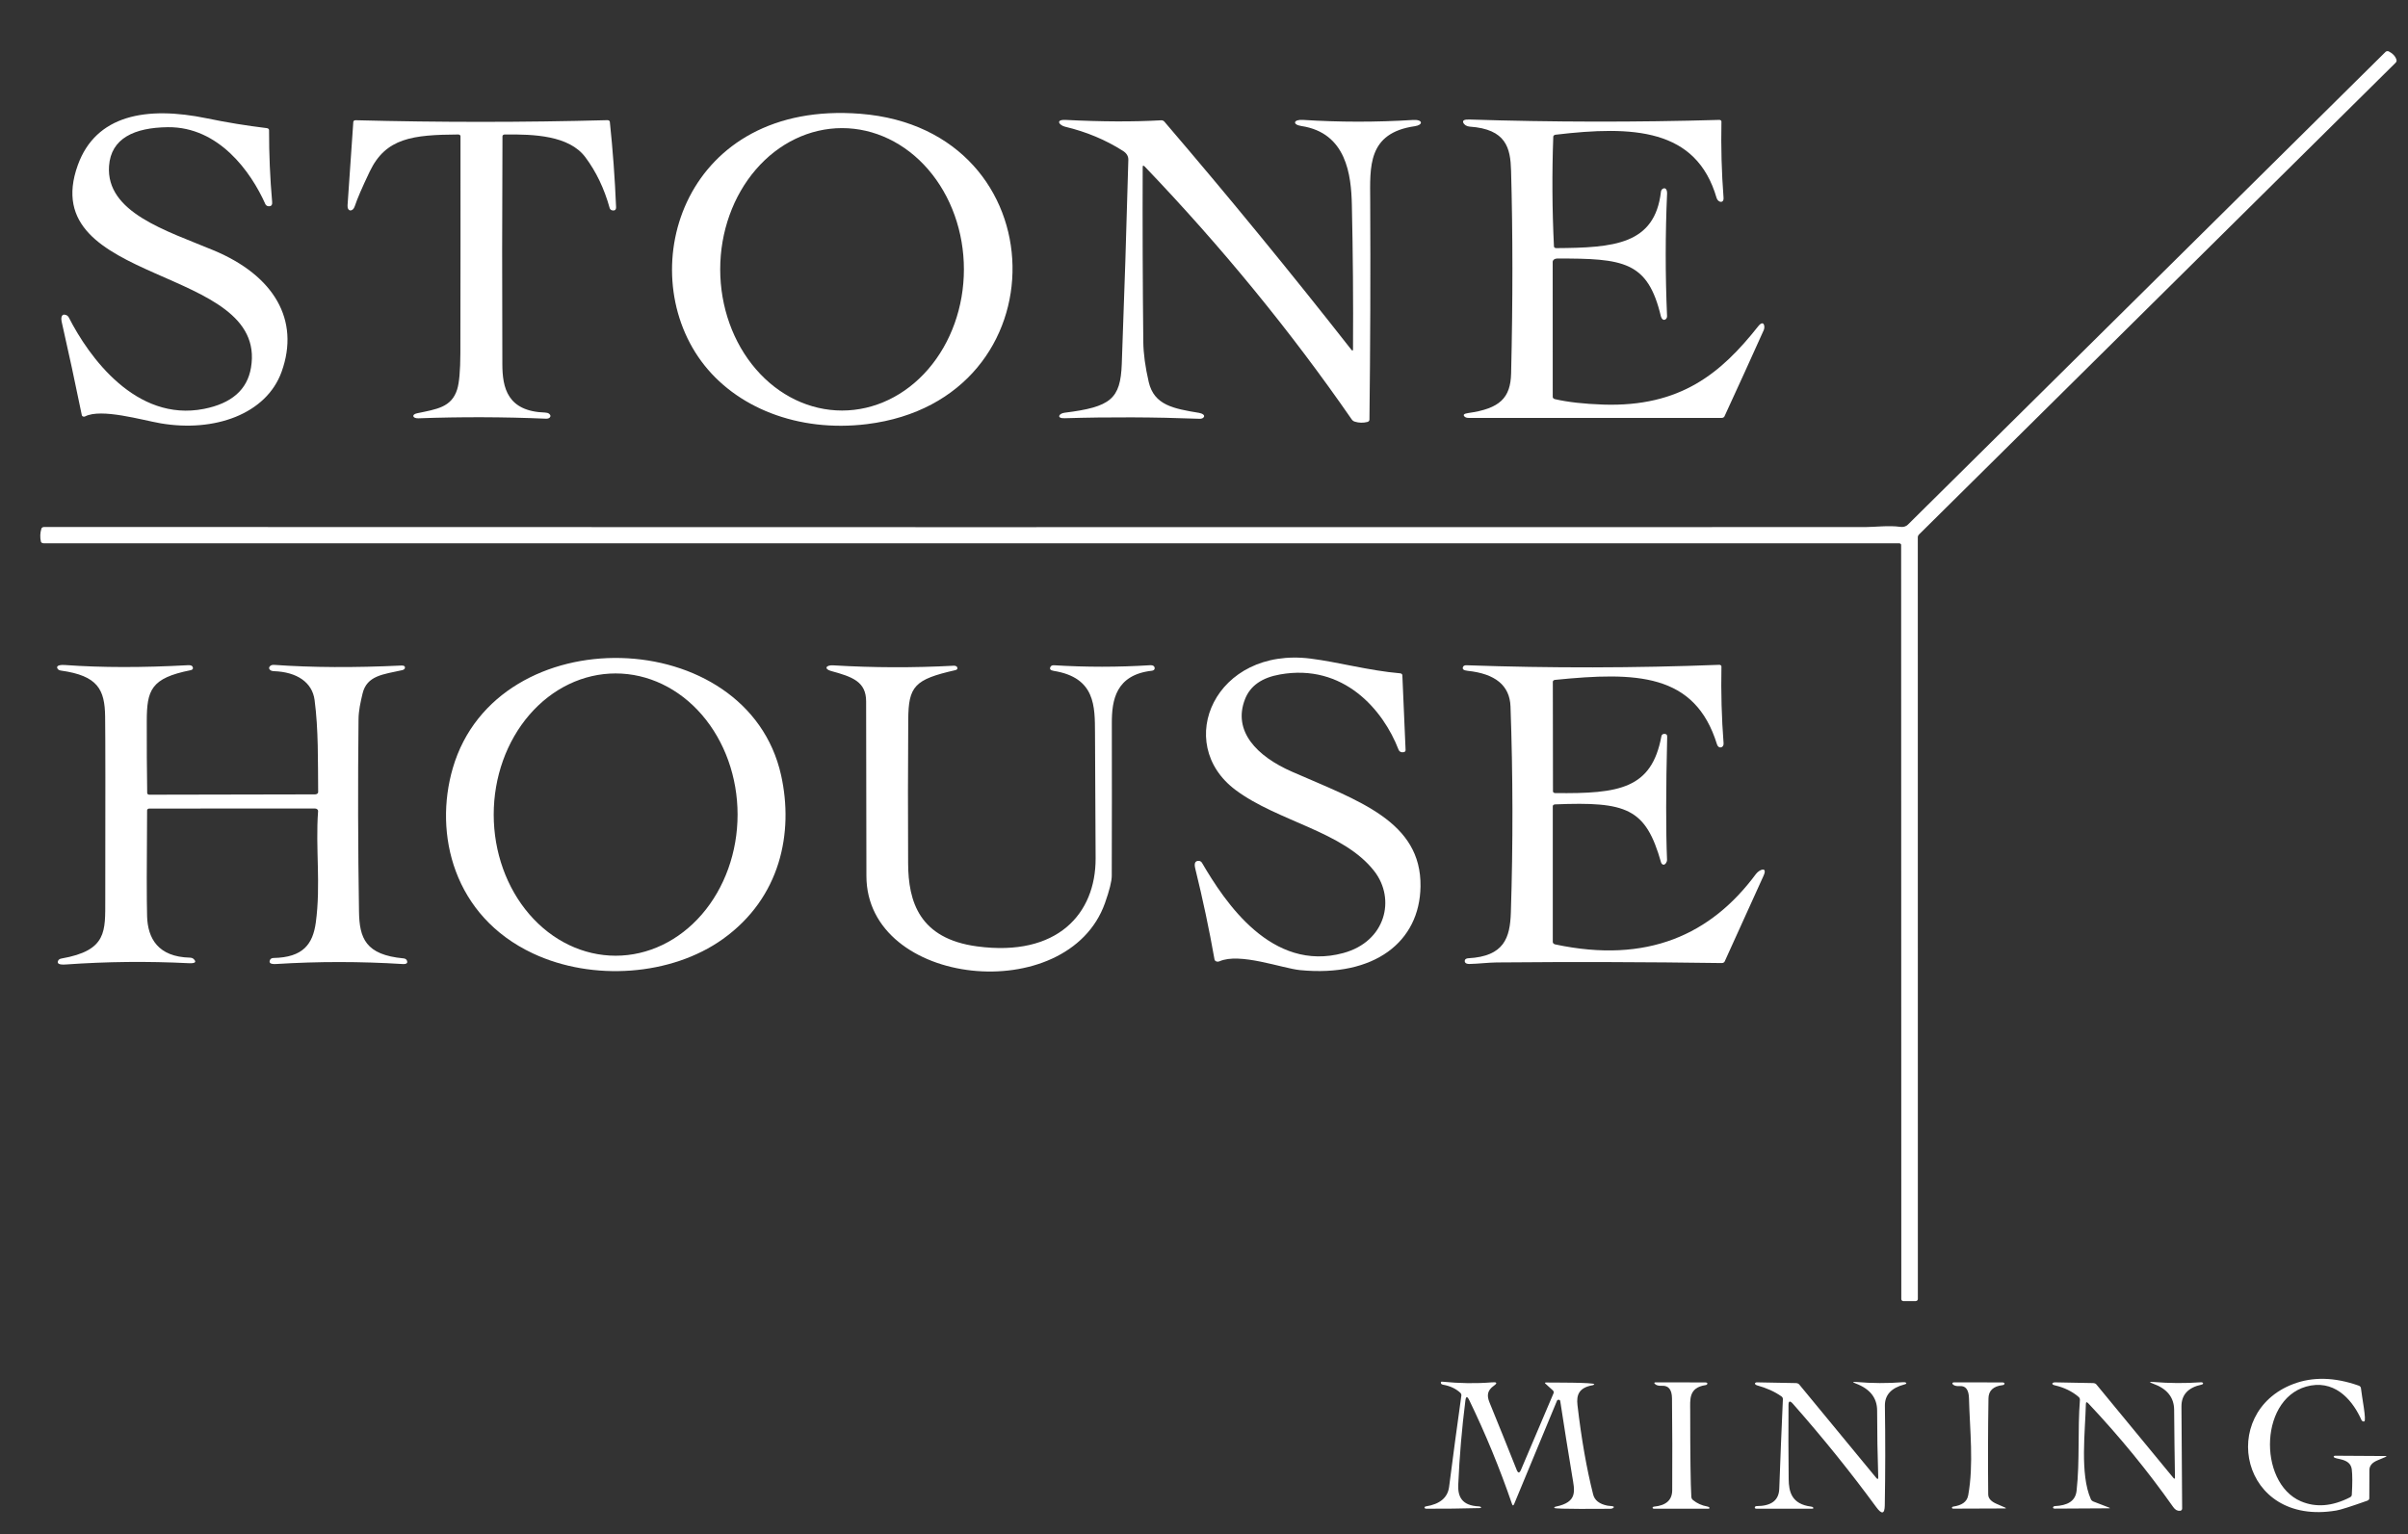
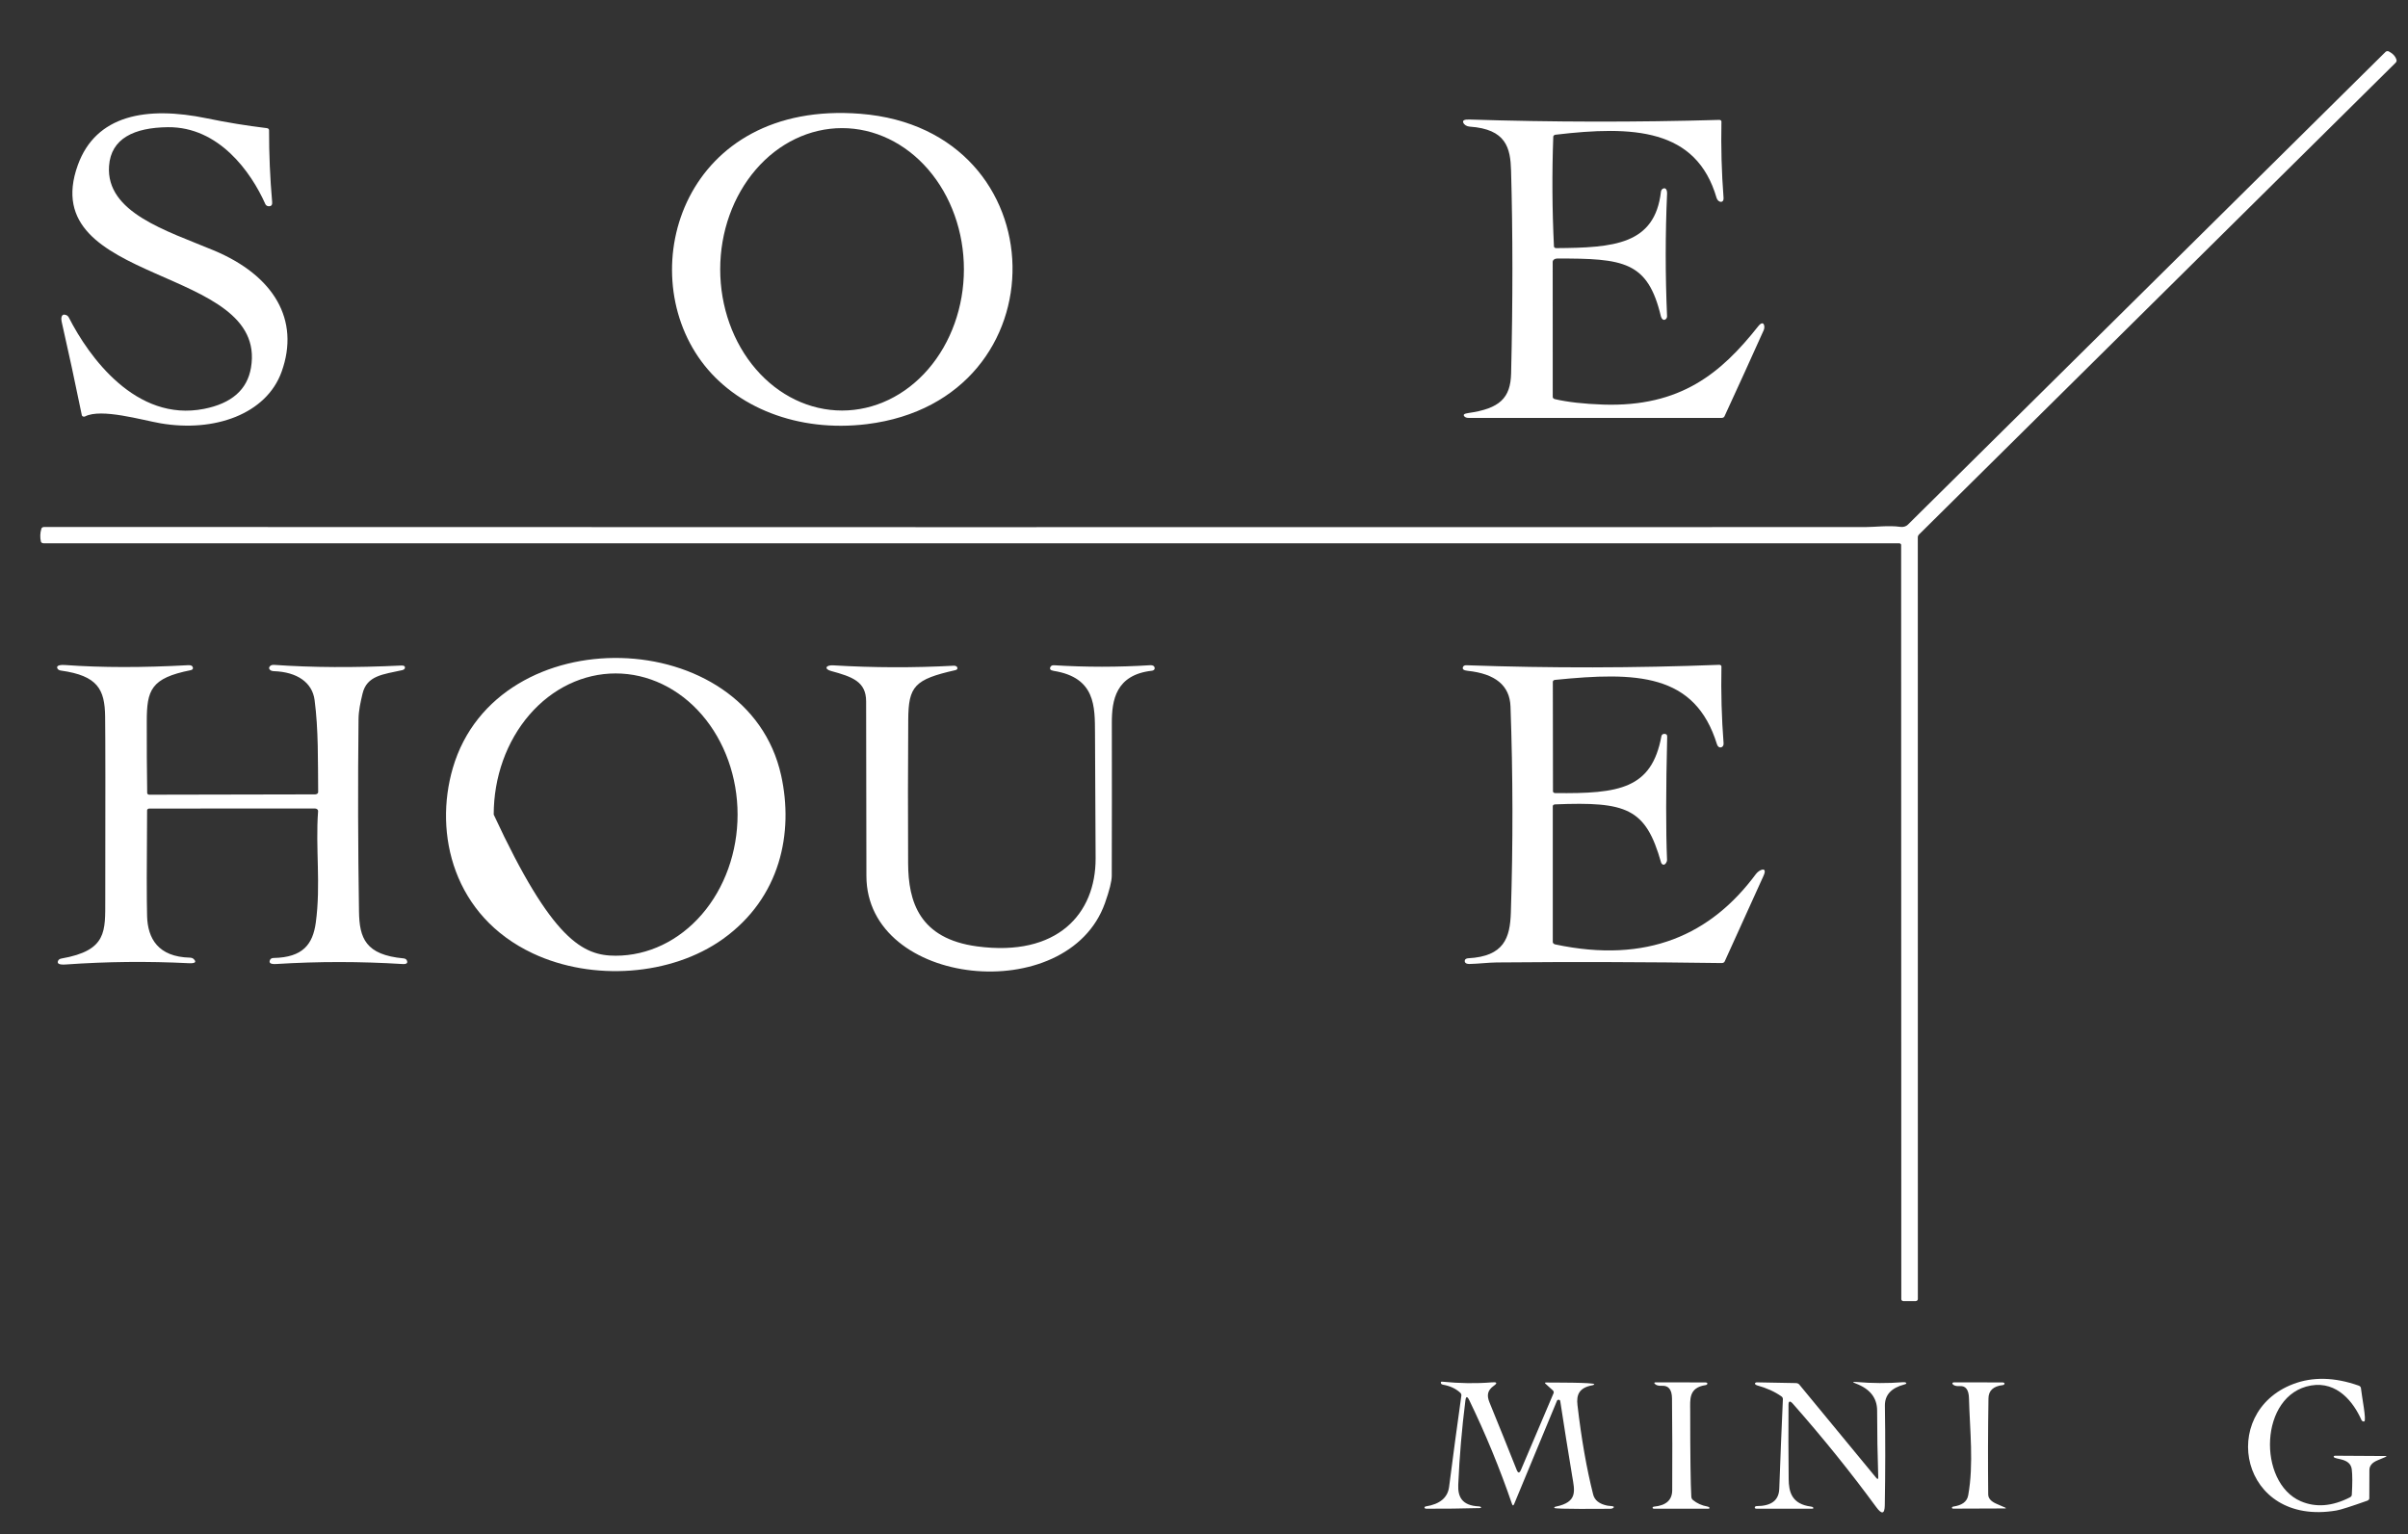
<svg xmlns="http://www.w3.org/2000/svg" width="102" height="65" viewBox="0 0 102 65" fill="none">
  <rect x="0" y="0" width="102" height="65" fill="#333333" stroke="none" />
  <path d="M80.53 23.086C80.53 23.068 80.52 23.051 80.503 23.038C80.486 23.025 80.463 23.018 80.439 23.018H1.845C1.818 23.018 1.793 23.011 1.772 22.998C1.752 22.986 1.738 22.968 1.733 22.949C1.691 22.766 1.698 22.581 1.754 22.396C1.76 22.377 1.775 22.359 1.796 22.347C1.817 22.334 1.844 22.328 1.871 22.328C27.583 22.337 53.296 22.338 79.008 22.332C79.402 22.332 80.017 22.253 80.496 22.323C80.555 22.332 80.615 22.328 80.671 22.312C80.726 22.296 80.775 22.268 80.812 22.232L101.051 2.196C101.067 2.181 101.09 2.17 101.115 2.167C101.14 2.163 101.165 2.167 101.186 2.178C101.361 2.269 101.47 2.389 101.513 2.537C101.519 2.558 101.518 2.58 101.511 2.602C101.503 2.624 101.49 2.646 101.47 2.664L81.292 22.641C81.255 22.677 81.236 22.722 81.236 22.768L81.238 55.039C81.238 55.062 81.228 55.084 81.211 55.1C81.194 55.116 81.171 55.125 81.147 55.125L80.628 55.127C80.616 55.127 80.605 55.125 80.594 55.121C80.583 55.117 80.573 55.11 80.564 55.103C80.556 55.095 80.549 55.085 80.544 55.075C80.54 55.065 80.537 55.053 80.537 55.042L80.53 23.086Z" fill="white" />
  <path d="M9.044 10.605C11.612 11.674 12.714 13.56 11.93 15.747C11.285 17.55 9.074 18.326 6.8 17.935C6.018 17.8 4.29 17.289 3.604 17.643C3.592 17.649 3.578 17.653 3.563 17.654C3.548 17.655 3.533 17.653 3.519 17.648C3.505 17.644 3.493 17.637 3.484 17.627C3.475 17.618 3.469 17.607 3.467 17.596C3.187 16.227 2.902 14.902 2.61 13.62C2.586 13.517 2.577 13.259 2.804 13.349C2.851 13.368 2.892 13.406 2.917 13.455C3.759 15.11 5.756 17.892 8.639 17.324C9.809 17.094 10.473 16.513 10.631 15.581C11.376 11.202 1.447 12.128 3.296 6.995C4.063 4.868 6.204 4.484 8.769 5.015C9.604 5.188 10.449 5.326 11.304 5.429C11.33 5.432 11.353 5.442 11.37 5.457C11.387 5.472 11.397 5.491 11.397 5.511C11.395 6.528 11.439 7.545 11.528 8.56C11.538 8.659 11.51 8.759 11.354 8.735C11.329 8.731 11.305 8.72 11.285 8.704C11.264 8.688 11.248 8.666 11.237 8.642C10.633 7.283 9.266 5.366 7.11 5.389C5.691 5.405 4.701 5.86 4.619 7.033C4.483 9.003 7.038 9.769 9.044 10.605Z" fill="white" />
  <path d="M36.445 4.821C44.897 5.489 45.084 16.937 36.722 17.97C33.799 18.329 31.152 17.265 29.71 15.309C26.78 11.334 29.028 4.235 36.445 4.821ZM35.668 17.394C37.037 17.394 38.35 16.764 39.318 15.642C40.286 14.52 40.83 12.998 40.83 11.411C40.83 9.824 40.286 8.302 39.318 7.18C38.35 6.058 37.037 5.428 35.668 5.428C34.3 5.428 32.987 6.058 32.019 7.18C31.051 8.302 30.507 9.824 30.507 11.411C30.507 12.998 31.051 14.52 32.019 15.642C32.987 16.764 34.3 17.394 35.668 17.394Z" fill="white" />
-   <path d="M21.284 5.771C21.268 8.993 21.266 12.214 21.279 15.435C21.282 16.423 21.487 17.43 23.092 17.48C23.161 17.483 23.221 17.5 23.257 17.528C23.328 17.586 23.336 17.641 23.282 17.695C23.266 17.71 23.244 17.722 23.215 17.73C23.188 17.738 23.155 17.741 23.122 17.739C21.323 17.663 19.525 17.658 17.726 17.723C17.474 17.733 17.42 17.563 17.663 17.511C18.505 17.335 19.127 17.259 19.365 16.498C19.453 16.218 19.498 15.706 19.501 14.961C19.507 11.898 19.509 8.834 19.506 5.77C19.506 5.751 19.496 5.733 19.479 5.719C19.462 5.706 19.438 5.698 19.413 5.698C17.485 5.711 16.342 5.84 15.66 7.27C15.338 7.945 15.128 8.432 15.03 8.732C14.947 8.993 14.704 8.971 14.722 8.7C14.803 7.521 14.884 6.341 14.966 5.161C14.967 5.142 14.978 5.125 14.997 5.112C15.016 5.1 15.04 5.093 15.066 5.094C18.618 5.187 22.174 5.187 25.732 5.091C25.757 5.091 25.782 5.098 25.8 5.111C25.819 5.124 25.831 5.142 25.832 5.161C25.959 6.363 26.047 7.566 26.096 8.769C26.101 8.888 26.046 8.935 25.929 8.911C25.904 8.906 25.882 8.894 25.863 8.877C25.845 8.86 25.832 8.839 25.825 8.815C25.596 7.991 25.253 7.274 24.798 6.665C24.103 5.734 22.613 5.685 21.377 5.698C21.352 5.699 21.329 5.706 21.311 5.72C21.294 5.734 21.284 5.752 21.284 5.771Z" fill="white" />
-   <path d="M57.237 14.811C57.287 14.874 57.312 14.869 57.312 14.795C57.325 12.758 57.309 10.716 57.263 8.672C57.235 7.415 57.036 5.628 55.121 5.339C54.734 5.28 54.785 5.054 55.19 5.08C56.744 5.179 58.297 5.18 59.849 5.083C60.286 5.055 60.288 5.296 59.931 5.347C57.917 5.635 58.034 7.075 58.04 8.483C58.056 11.582 58.045 14.682 58.008 17.782C58.008 17.804 57.999 17.825 57.983 17.842C57.968 17.859 57.946 17.872 57.921 17.878C57.738 17.924 57.56 17.919 57.388 17.865C57.335 17.849 57.289 17.816 57.259 17.772C54.673 14.035 51.751 10.465 48.494 7.061C48.433 6.998 48.403 7.006 48.403 7.084C48.394 9.552 48.403 12.02 48.429 14.488C48.435 14.986 48.512 15.552 48.659 16.187C48.888 17.169 49.711 17.314 50.792 17.493C50.918 17.514 51.084 17.597 50.967 17.7C50.95 17.715 50.926 17.727 50.898 17.734C50.87 17.741 50.837 17.745 50.803 17.743C48.899 17.671 46.996 17.663 45.094 17.72C44.741 17.732 44.845 17.518 45.094 17.487C47.05 17.244 47.461 16.906 47.517 15.425C47.626 12.515 47.718 9.633 47.795 6.778C47.8 6.62 47.724 6.492 47.567 6.393C46.832 5.925 46.017 5.584 45.12 5.37C44.873 5.312 44.679 5.058 45.148 5.081C46.66 5.158 48.003 5.164 49.178 5.097C49.205 5.095 49.233 5.099 49.258 5.109C49.283 5.119 49.305 5.134 49.321 5.153C52.043 8.332 54.682 11.552 57.237 14.811Z" fill="white" />
  <path d="M65.921 10.513C68.36 10.496 70.096 10.366 70.356 8.122C70.359 8.095 70.368 8.071 70.38 8.05C70.393 8.029 70.409 8.012 70.428 8C70.586 7.909 70.62 8.112 70.616 8.189C70.539 9.921 70.539 11.653 70.614 13.385C70.615 13.412 70.612 13.438 70.603 13.461C70.595 13.484 70.582 13.503 70.566 13.518C70.453 13.617 70.373 13.479 70.354 13.406C69.799 11.071 68.777 10.947 65.954 10.954C65.93 10.954 65.906 10.958 65.884 10.965C65.862 10.972 65.841 10.982 65.824 10.995C65.807 11.009 65.794 11.024 65.784 11.041C65.775 11.059 65.77 11.077 65.77 11.096L65.772 16.818C65.772 16.839 65.781 16.859 65.798 16.876C65.814 16.893 65.837 16.905 65.863 16.911C66.408 17.037 67.09 17.114 67.909 17.142C71.194 17.249 72.907 15.806 74.473 13.827C74.713 13.525 74.781 13.832 74.709 13.989C74.162 15.208 73.607 16.425 73.046 17.642C73.038 17.661 73.021 17.677 72.999 17.689C72.977 17.701 72.951 17.707 72.924 17.707L62.205 17.706C62.172 17.706 62.14 17.702 62.112 17.693C62.084 17.685 62.06 17.672 62.044 17.657C61.957 17.578 62.007 17.526 62.194 17.5C63.53 17.312 63.985 16.863 64.009 15.82C64.082 12.758 64.082 9.895 64.007 7.23C63.981 6.272 63.803 5.471 62.254 5.365C62.192 5.36 62.133 5.342 62.085 5.312C62.037 5.282 62.001 5.241 61.982 5.196C61.943 5.101 62.029 5.057 62.242 5.064C65.77 5.177 69.297 5.182 72.825 5.08C72.837 5.079 72.849 5.081 72.861 5.084C72.872 5.087 72.882 5.092 72.891 5.099C72.9 5.105 72.907 5.113 72.911 5.122C72.916 5.13 72.918 5.139 72.918 5.148C72.896 6.235 72.925 7.309 73.007 8.373C73.028 8.637 72.771 8.584 72.712 8.385C71.855 5.435 69.174 5.319 65.889 5.708C65.863 5.711 65.84 5.722 65.822 5.737C65.805 5.752 65.795 5.771 65.795 5.791C65.738 7.34 65.748 8.891 65.824 10.444C65.825 10.463 65.836 10.481 65.854 10.494C65.872 10.506 65.896 10.513 65.921 10.513Z" fill="white" />
-   <path d="M19.183 32.534C21.063 26.122 31.665 26.428 33.088 32.852C33.623 35.276 33.067 38.036 30.621 39.785C28.441 41.344 25.102 41.587 22.567 40.393C19.217 38.818 18.362 35.336 19.183 32.534ZM26.078 40.493C27.448 40.493 28.762 39.863 29.73 38.742C30.699 37.62 31.243 36.099 31.243 34.513C31.243 32.927 30.699 31.406 29.73 30.284C28.762 29.163 27.448 28.533 26.078 28.533C25.4 28.533 24.728 28.687 24.101 28.988C23.475 29.288 22.905 29.729 22.426 30.284C21.946 30.84 21.566 31.499 21.306 32.224C21.047 32.95 20.913 33.728 20.913 34.513C20.913 36.099 21.457 37.62 22.426 38.742C23.394 39.863 24.708 40.493 26.078 40.493Z" fill="white" />
-   <path d="M55.069 41.103C54.315 41.029 52.513 40.346 51.652 40.731C51.632 40.739 51.61 40.744 51.587 40.745C51.565 40.745 51.542 40.742 51.522 40.734C51.501 40.727 51.484 40.715 51.471 40.701C51.457 40.687 51.449 40.671 51.446 40.654C51.221 39.379 50.948 38.094 50.629 36.797C50.574 36.575 50.625 36.468 50.783 36.474C50.808 36.476 50.834 36.484 50.857 36.498C50.88 36.512 50.899 36.532 50.913 36.554C51.894 38.233 53.865 41.206 56.903 40.379C58.709 39.886 59.121 38.086 58.218 36.917C56.908 35.222 54.133 34.812 52.34 33.473C49.679 31.486 51.483 27.394 55.52 27.905C56.691 28.053 57.982 28.414 59.311 28.528C59.335 28.53 59.358 28.54 59.375 28.554C59.392 28.569 59.401 28.588 59.402 28.608L59.539 31.778C59.54 31.801 59.532 31.822 59.517 31.839C59.502 31.856 59.481 31.867 59.457 31.87C59.347 31.886 59.275 31.85 59.24 31.761C58.592 30.077 56.91 28.097 54.22 28.576C53.469 28.709 52.962 29.042 52.735 29.629C52.212 30.978 53.231 32.042 54.733 32.699C57.534 33.927 60.214 34.795 60.171 37.561C60.136 39.903 58.224 41.411 55.069 41.103Z" fill="white" />
+   <path d="M19.183 32.534C21.063 26.122 31.665 26.428 33.088 32.852C33.623 35.276 33.067 38.036 30.621 39.785C28.441 41.344 25.102 41.587 22.567 40.393C19.217 38.818 18.362 35.336 19.183 32.534ZM26.078 40.493C27.448 40.493 28.762 39.863 29.73 38.742C30.699 37.62 31.243 36.099 31.243 34.513C31.243 32.927 30.699 31.406 29.73 30.284C28.762 29.163 27.448 28.533 26.078 28.533C25.4 28.533 24.728 28.687 24.101 28.988C23.475 29.288 22.905 29.729 22.426 30.284C21.946 30.84 21.566 31.499 21.306 32.224C21.047 32.95 20.913 33.728 20.913 34.513C23.394 39.863 24.708 40.493 26.078 40.493Z" fill="white" />
  <path d="M6.328 33.671L13.349 33.657C13.366 33.657 13.383 33.654 13.398 33.649C13.414 33.645 13.428 33.637 13.44 33.628C13.452 33.619 13.461 33.608 13.468 33.597C13.474 33.585 13.477 33.572 13.477 33.559C13.464 32.232 13.492 30.925 13.325 29.655C13.226 28.915 12.584 28.471 11.603 28.437C11.568 28.435 11.535 28.43 11.507 28.421C11.479 28.412 11.457 28.4 11.441 28.385C11.38 28.329 11.383 28.271 11.45 28.212C11.468 28.197 11.491 28.185 11.519 28.178C11.547 28.171 11.578 28.168 11.61 28.17C13.215 28.284 15.012 28.293 17 28.198C17.115 28.192 17.165 28.228 17.151 28.305C17.147 28.325 17.135 28.343 17.115 28.359C17.095 28.375 17.067 28.387 17.037 28.394C16.235 28.574 15.538 28.616 15.356 29.392C15.27 29.757 15.19 30.105 15.187 30.484C15.157 33.196 15.164 35.907 15.207 38.619C15.224 39.746 15.478 40.457 17.095 40.606C17.125 40.609 17.152 40.617 17.176 40.63C17.199 40.643 17.217 40.66 17.227 40.679C17.289 40.801 17.229 40.857 17.046 40.845C15.265 40.734 13.485 40.733 11.705 40.844C11.454 40.86 11.368 40.797 11.448 40.654C11.459 40.635 11.478 40.619 11.502 40.607C11.526 40.596 11.554 40.59 11.584 40.589C12.838 40.566 13.252 40.002 13.377 39.087C13.596 37.472 13.357 35.94 13.474 34.365C13.475 34.351 13.472 34.337 13.466 34.324C13.459 34.31 13.45 34.298 13.437 34.288C13.425 34.278 13.41 34.269 13.393 34.264C13.376 34.258 13.358 34.255 13.34 34.255L6.324 34.258C6.3 34.258 6.276 34.266 6.259 34.279C6.241 34.293 6.231 34.312 6.231 34.331C6.212 36.646 6.212 38.144 6.231 38.825C6.259 39.755 6.69 40.542 8.045 40.575C8.076 40.576 8.105 40.581 8.132 40.59C8.159 40.6 8.181 40.613 8.199 40.629C8.34 40.764 8.271 40.824 7.991 40.81C6.256 40.723 4.522 40.741 2.791 40.864C2.501 40.885 2.394 40.827 2.469 40.691C2.479 40.672 2.497 40.655 2.52 40.641C2.544 40.627 2.572 40.617 2.603 40.612C4.548 40.27 4.455 39.454 4.459 38.119C4.466 33.79 4.465 31.204 4.453 30.361C4.439 29.21 4.141 28.63 2.582 28.412C2.551 28.408 2.522 28.399 2.498 28.386C2.473 28.374 2.455 28.358 2.443 28.339C2.337 28.175 2.61 28.166 2.75 28.176C4.297 28.288 6.039 28.29 7.976 28.183C8.101 28.177 8.167 28.218 8.173 28.308C8.174 28.327 8.166 28.346 8.149 28.362C8.131 28.378 8.106 28.39 8.078 28.395C6.389 28.732 6.218 29.237 6.217 30.567C6.214 31.578 6.22 32.589 6.235 33.599C6.235 33.618 6.245 33.637 6.262 33.65C6.28 33.664 6.303 33.671 6.328 33.671Z" fill="white" />
  <path d="M38.467 36.58C38.474 38.21 38.946 39.77 41.389 40.098C44.789 40.553 46.418 38.715 46.409 36.365C46.407 35.622 46.398 33.853 46.383 31.06C46.376 29.939 46.411 28.71 44.635 28.425C44.486 28.401 44.443 28.34 44.505 28.242C44.516 28.223 44.536 28.208 44.561 28.198C44.587 28.188 44.616 28.184 44.646 28.186C46.003 28.27 47.359 28.27 48.713 28.185C48.747 28.183 48.78 28.185 48.809 28.192C48.837 28.2 48.86 28.211 48.875 28.226C48.907 28.259 48.917 28.297 48.906 28.342C48.902 28.361 48.888 28.378 48.867 28.392C48.846 28.406 48.818 28.416 48.787 28.419C47.262 28.594 47.093 29.666 47.096 30.639C47.1 32.796 47.099 34.952 47.093 37.109C47.092 37.339 46.996 37.721 46.807 38.257C45.235 42.704 36.705 41.83 36.7 37.113C36.696 34.65 36.692 32.184 36.688 29.715C36.687 28.876 36.101 28.674 35.197 28.428C34.907 28.348 34.968 28.172 35.295 28.19C36.996 28.292 38.696 28.297 40.397 28.206C40.429 28.204 40.46 28.209 40.485 28.219C40.511 28.229 40.53 28.244 40.54 28.262C40.551 28.281 40.556 28.301 40.555 28.321C40.554 28.336 40.545 28.352 40.53 28.365C40.514 28.378 40.492 28.388 40.468 28.394C38.736 28.786 38.481 29.075 38.472 30.495C38.458 32.524 38.457 34.552 38.467 36.58Z" fill="white" />
  <path d="M65.876 33.602C68.593 33.634 69.966 33.422 70.376 31.187C70.38 31.164 70.393 31.142 70.411 31.125C70.429 31.109 70.452 31.098 70.477 31.095C70.574 31.085 70.622 31.124 70.62 31.211C70.565 33.472 70.563 35.215 70.614 36.439C70.618 36.502 70.549 36.639 70.467 36.636C70.445 36.635 70.422 36.626 70.403 36.609C70.383 36.592 70.369 36.568 70.361 36.542C69.709 34.239 68.905 33.959 65.869 34.081C65.843 34.082 65.819 34.09 65.802 34.104C65.784 34.118 65.774 34.137 65.774 34.156V39.91C65.774 39.934 65.784 39.956 65.803 39.975C65.822 39.994 65.848 40.007 65.878 40.014C69.782 40.844 72.481 39.596 74.378 37.033C74.525 36.835 74.887 36.698 74.701 37.107C74.15 38.318 73.602 39.527 73.055 40.737C73.047 40.757 73.03 40.774 73.007 40.786C72.985 40.798 72.958 40.804 72.931 40.804C69.756 40.758 66.579 40.749 63.4 40.778C63.037 40.782 62.63 40.835 62.24 40.843C62.204 40.843 62.171 40.839 62.142 40.831C62.114 40.823 62.091 40.811 62.077 40.797C62.042 40.761 62.035 40.718 62.056 40.668C62.065 40.65 62.082 40.634 62.106 40.622C62.13 40.61 62.16 40.602 62.192 40.601C63.716 40.519 63.963 39.734 63.998 38.669C64.092 35.757 64.087 32.844 63.983 29.931C63.951 29.048 63.345 28.545 62.166 28.422C61.989 28.404 61.926 28.346 61.977 28.246C61.986 28.228 62.004 28.212 62.028 28.201C62.052 28.191 62.081 28.185 62.11 28.186C65.683 28.312 69.254 28.306 72.825 28.168C72.837 28.167 72.849 28.169 72.86 28.172C72.871 28.175 72.882 28.18 72.89 28.187C72.899 28.193 72.906 28.201 72.911 28.209C72.915 28.218 72.918 28.227 72.918 28.236C72.896 29.334 72.926 30.421 73.009 31.496C73.024 31.688 72.793 31.745 72.73 31.539C71.799 28.517 69.315 28.46 65.869 28.806C65.843 28.808 65.819 28.818 65.802 28.833C65.785 28.848 65.776 28.868 65.776 28.888L65.782 33.528C65.782 33.547 65.791 33.566 65.809 33.58C65.827 33.594 65.851 33.602 65.876 33.602Z" fill="white" />
  <path d="M100.711 61.872C100.481 61.967 100.366 62.104 100.365 62.283L100.361 63.482C100.361 63.503 100.353 63.524 100.337 63.542C100.322 63.56 100.3 63.575 100.274 63.584C99.574 63.832 99.138 63.971 98.966 63.999C94.89 64.692 93.94 59.859 97.134 58.642C97.965 58.325 98.892 58.347 99.915 58.709C99.941 58.718 99.963 58.733 99.978 58.751C99.995 58.769 100.004 58.79 100.006 58.812C100.044 59.177 100.248 60.184 100.148 60.224C100.138 60.228 100.127 60.229 100.115 60.228C100.103 60.227 100.091 60.224 100.08 60.218C100.069 60.213 100.059 60.205 100.05 60.196C100.041 60.187 100.034 60.176 100.029 60.165C99.7 59.423 99.011 58.509 97.886 58.703C95.692 59.086 95.618 62.814 97.459 63.607C98.095 63.88 98.787 63.825 99.536 63.444C99.561 63.432 99.581 63.416 99.596 63.396C99.611 63.377 99.619 63.355 99.62 63.332C99.648 62.85 99.648 62.49 99.618 62.252C99.553 61.757 98.897 61.852 98.853 61.726C98.851 61.72 98.851 61.714 98.853 61.709C98.855 61.703 98.859 61.698 98.865 61.693C98.87 61.689 98.878 61.685 98.886 61.682C98.894 61.68 98.903 61.678 98.912 61.678L101.032 61.691C101.104 61.692 101.108 61.706 101.043 61.733L100.711 61.872Z" fill="white" />
  <path d="M66.027 59.307L65.997 59.31C65.989 59.311 65.98 59.314 65.973 59.319C65.965 59.324 65.96 59.331 65.956 59.339L64.138 63.723C64.104 63.802 64.074 63.801 64.046 63.721C63.528 62.211 62.924 60.746 62.237 59.326C62.15 59.148 62.095 59.153 62.072 59.343C61.922 60.529 61.821 61.715 61.77 62.904C61.748 63.415 61.923 63.791 62.64 63.824C62.658 63.825 62.675 63.827 62.69 63.832C62.705 63.836 62.717 63.843 62.725 63.85C62.758 63.88 62.735 63.895 62.657 63.897C61.91 63.917 61.163 63.926 60.416 63.923C60.406 63.923 60.395 63.922 60.386 63.919C60.376 63.917 60.367 63.913 60.36 63.908C60.353 63.904 60.347 63.898 60.344 63.892C60.34 63.886 60.339 63.88 60.34 63.873C60.342 63.846 60.36 63.831 60.394 63.826C60.993 63.73 61.323 63.455 61.382 62.998C61.547 61.709 61.72 60.421 61.901 59.134C61.904 59.111 61.902 59.087 61.894 59.066C61.886 59.044 61.872 59.024 61.854 59.008C61.665 58.834 61.424 58.722 61.131 58.67C61.104 58.665 61.08 58.656 61.062 58.643C61.045 58.63 61.035 58.614 61.035 58.599L61.033 58.566C61.033 58.562 61.034 58.558 61.037 58.555C61.039 58.551 61.043 58.548 61.048 58.546C61.053 58.543 61.058 58.541 61.064 58.54C61.07 58.539 61.077 58.539 61.083 58.54C61.824 58.614 62.527 58.624 63.194 58.569C63.41 58.55 63.439 58.598 63.279 58.712C62.997 58.912 62.974 59.128 63.093 59.419C63.492 60.395 63.876 61.348 64.245 62.277C64.303 62.422 64.363 62.423 64.424 62.281L65.806 59.031C65.815 59.01 65.817 58.987 65.811 58.965C65.806 58.943 65.793 58.923 65.774 58.907L65.464 58.626C65.426 58.592 65.436 58.575 65.494 58.576C65.698 58.581 67.575 58.567 67.532 58.652C67.527 58.66 67.518 58.669 67.505 58.676C67.491 58.683 67.475 58.688 67.456 58.692C66.883 58.795 66.77 59.1 66.82 59.531C66.986 60.962 67.207 62.225 67.484 63.319C67.546 63.566 67.747 63.724 68.089 63.793C68.178 63.812 68.429 63.801 68.344 63.882C68.329 63.895 68.309 63.907 68.284 63.914C68.258 63.922 68.23 63.926 68.199 63.926C67.957 63.926 65.878 63.95 65.839 63.89C65.836 63.886 65.835 63.88 65.837 63.875C65.838 63.869 65.841 63.864 65.846 63.858C65.852 63.853 65.858 63.849 65.867 63.845C65.875 63.841 65.884 63.838 65.893 63.836C66.844 63.645 66.7 63.16 66.596 62.54C66.421 61.483 66.252 60.424 66.09 59.363C66.088 59.347 66.08 59.333 66.068 59.322C66.056 59.312 66.041 59.306 66.027 59.307Z" fill="white" />
  <path d="M72.249 58.685C71.519 58.795 71.595 59.296 71.595 59.776C71.595 61.661 71.611 62.877 71.643 63.425C71.647 63.474 71.671 63.52 71.71 63.554C71.882 63.696 72.086 63.788 72.322 63.83C72.343 63.834 72.363 63.84 72.378 63.848C72.393 63.855 72.403 63.864 72.407 63.873C72.412 63.882 72.413 63.891 72.411 63.9C72.41 63.907 72.405 63.912 72.398 63.917C72.39 63.921 72.38 63.923 72.37 63.923H70.064C70.055 63.923 70.046 63.922 70.038 63.92C70.03 63.918 70.023 63.915 70.017 63.91C70.011 63.906 70.006 63.902 70.003 63.896C70.001 63.891 70 63.886 70.001 63.88C70.002 63.872 70.006 63.863 70.012 63.855C70.017 63.85 70.024 63.845 70.032 63.842C70.041 63.838 70.051 63.836 70.062 63.835C70.574 63.787 70.831 63.555 70.833 63.139C70.841 61.842 70.838 60.544 70.824 59.247C70.819 58.876 70.677 58.699 70.397 58.715C70.255 58.723 70.154 58.695 70.092 58.629C70.056 58.589 70.074 58.569 70.146 58.569L72.232 58.572C72.245 58.572 72.258 58.573 72.27 58.576C72.282 58.579 72.293 58.583 72.301 58.587C72.31 58.592 72.316 58.598 72.32 58.604C72.323 58.61 72.324 58.616 72.322 58.622L72.31 58.653C72.308 58.66 72.3 58.667 72.29 58.673C72.279 58.678 72.264 58.683 72.249 58.685Z" fill="white" />
  <path d="M75.946 59.478C75.823 59.338 75.76 59.353 75.759 59.521C75.751 60.57 75.754 61.618 75.766 62.665C75.772 63.207 75.889 63.728 76.719 63.834C76.758 63.839 76.784 63.85 76.799 63.867C76.833 63.905 76.813 63.923 76.74 63.923H74.4C74.39 63.923 74.379 63.922 74.369 63.919C74.359 63.916 74.351 63.911 74.344 63.906C74.337 63.9 74.332 63.894 74.33 63.887C74.328 63.881 74.329 63.874 74.332 63.867L74.343 63.839C74.347 63.832 74.354 63.825 74.365 63.821C74.375 63.816 74.388 63.813 74.402 63.813C75.034 63.81 75.352 63.571 75.368 63.069C75.413 61.805 75.464 60.543 75.521 59.283C75.522 59.26 75.517 59.237 75.506 59.216C75.495 59.195 75.479 59.177 75.458 59.163C75.177 58.964 74.832 58.808 74.423 58.695C74.382 58.683 74.354 58.663 74.339 58.635C74.336 58.627 74.335 58.619 74.338 58.611C74.34 58.603 74.345 58.596 74.353 58.59C74.362 58.583 74.372 58.578 74.384 58.574C74.395 58.571 74.408 58.569 74.421 58.569L76.071 58.6C76.1 58.6 76.128 58.606 76.153 58.617C76.178 58.627 76.199 58.642 76.214 58.66L79.469 62.609C79.532 62.686 79.562 62.679 79.56 62.587C79.529 61.649 79.513 60.709 79.513 59.768C79.513 59.229 79.213 58.846 78.611 58.619C78.456 58.56 78.464 58.539 78.637 58.554C79.296 58.611 79.954 58.614 80.613 58.563C80.64 58.561 80.665 58.562 80.686 58.566C80.708 58.57 80.725 58.577 80.736 58.586C80.771 58.614 80.746 58.638 80.662 58.66C80.109 58.806 79.836 59.106 79.842 59.561C79.863 60.967 79.862 62.375 79.837 63.784C79.831 64.152 79.71 64.175 79.475 63.855C78.397 62.383 77.221 60.924 75.946 59.478Z" fill="white" />
  <path d="M84.573 63.717L84.924 63.87C84.988 63.897 84.984 63.911 84.911 63.912L82.744 63.92C82.735 63.92 82.725 63.919 82.716 63.917C82.707 63.915 82.699 63.911 82.693 63.907C82.687 63.903 82.683 63.898 82.681 63.893C82.678 63.888 82.679 63.882 82.681 63.877L82.694 63.855C82.696 63.85 82.702 63.845 82.711 63.841C82.719 63.837 82.73 63.834 82.743 63.832C83.088 63.779 83.319 63.644 83.371 63.353C83.61 62.039 83.438 60.579 83.404 59.247C83.395 58.884 83.266 58.711 83.016 58.728C82.856 58.738 82.752 58.706 82.704 58.632C82.699 58.625 82.697 58.618 82.699 58.61C82.7 58.603 82.704 58.595 82.711 58.589C82.718 58.583 82.727 58.578 82.737 58.574C82.748 58.57 82.759 58.569 82.77 58.569L84.818 58.572C84.831 58.572 84.844 58.573 84.856 58.576C84.868 58.578 84.879 58.582 84.888 58.587C84.896 58.592 84.903 58.598 84.907 58.604C84.91 58.611 84.911 58.617 84.909 58.623L84.896 58.655C84.893 58.662 84.886 58.669 84.874 58.675C84.862 58.681 84.847 58.684 84.831 58.686C84.434 58.733 84.234 58.92 84.229 59.247C84.208 60.601 84.204 61.958 84.218 63.318C84.22 63.484 84.339 63.617 84.573 63.717Z" fill="white" />
-   <path d="M88.355 59.489C88.331 60.623 88.095 62.457 88.565 63.518C88.585 63.563 88.625 63.599 88.677 63.62L89.333 63.873C89.39 63.894 89.386 63.905 89.323 63.906L87.032 63.919C87.022 63.919 87.011 63.917 87.001 63.914C86.991 63.911 86.982 63.907 86.976 63.902C86.969 63.896 86.965 63.89 86.963 63.883C86.961 63.877 86.962 63.87 86.966 63.865L86.981 63.837C86.984 63.831 86.992 63.825 87.002 63.821C87.013 63.817 87.026 63.814 87.04 63.813C87.575 63.786 87.913 63.607 87.962 63.16C88.103 61.889 88.001 60.596 88.103 59.315C88.106 59.267 88.087 59.221 88.049 59.187C87.775 58.952 87.44 58.789 87.044 58.696C86.977 58.681 86.94 58.659 86.934 58.63C86.932 58.623 86.934 58.614 86.939 58.607C86.944 58.599 86.952 58.593 86.964 58.587C86.975 58.581 86.988 58.576 87.004 58.573C87.019 58.57 87.035 58.568 87.051 58.569L88.658 58.6C88.688 58.6 88.716 58.606 88.741 58.616C88.766 58.627 88.787 58.641 88.801 58.659L92.055 62.609C92.105 62.671 92.13 62.665 92.129 62.592C92.113 61.638 92.101 60.684 92.094 59.73C92.088 59.204 91.791 58.835 91.2 58.624C91.025 58.562 91.033 58.539 91.224 58.554C91.894 58.609 92.564 58.613 93.232 58.566C93.244 58.565 93.255 58.566 93.266 58.568C93.276 58.57 93.286 58.573 93.294 58.578C93.303 58.582 93.309 58.587 93.314 58.594C93.318 58.6 93.32 58.606 93.32 58.613C93.32 58.639 93.299 58.656 93.258 58.665C92.684 58.788 92.399 59.098 92.404 59.597C92.415 61.036 92.425 62.476 92.433 63.917C92.433 63.941 92.425 63.964 92.409 63.981C92.392 63.998 92.37 64.01 92.346 64.012C92.235 64.023 92.139 63.972 92.058 63.857C90.984 62.333 89.786 60.868 88.463 59.464C88.392 59.388 88.357 59.397 88.355 59.489Z" fill="white" />
</svg>